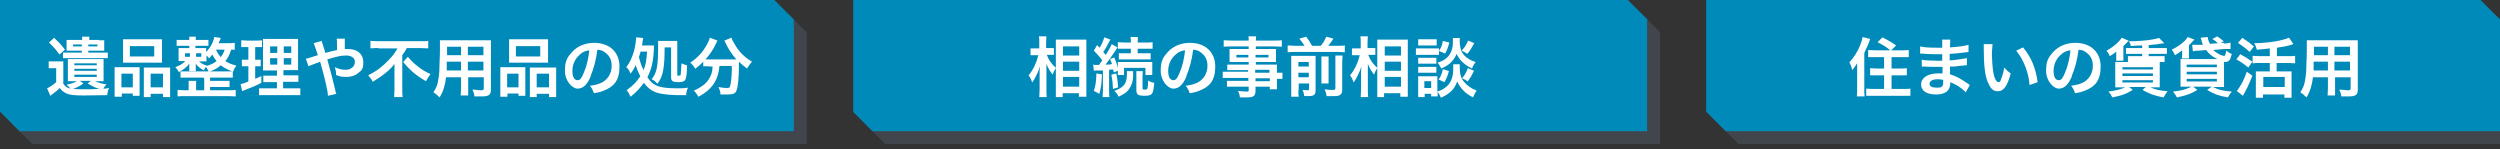
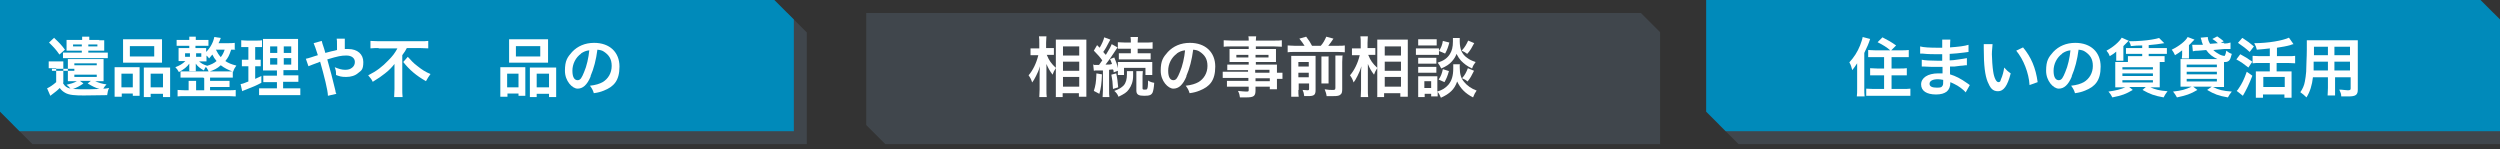
<svg xmlns="http://www.w3.org/2000/svg" id="_レイヤー_1" data-name="レイヤー_1" version="1.1" viewBox="0 0 770 46">
  <rect x="0" y="0" width="770" height="46" fill="#333333" stroke="none" />
  <defs>
    <style>
      .st0 {
        fill: #40464c;
      }

      .st1 {
        fill: #008aba;
      }

      .st2 {
        fill: #fff;
      }
    </style>
  </defs>
  <g>
    <path class="st0" d="M10,44.4h238.5V10l-6-6H4v34.4l6,6Z" />
    <path class="st1" d="M6,40.4h238.5V6l-6-6H0v34.4l6,6Z" />
  </g>
  <g>
-     <path class="st2" d="M19.4,25.6c.6,1,1.1,1.4,2.3,1.7-.4-.5-.7-.8-1.2-1.2,1.3-.3,2.1-.5,3.2-1.1h-1.1c-.7,0-1,0-1.7,0,0-.5,0-.9,0-1.5v-3.8c0-.7,0-1.1,0-1.5.7,0,.9,0,1.7,0h7.6c.8,0,1.2,0,1.7,0,0,.4,0,.9,0,1.5v3.7c0,.7,0,1.1,0,1.6-.7,0-1,0-1.7,0h-.9c1.1.5,2.1.8,3.5,1-.4.4-.7.8-1,1.3.5,0,.8,0,1.8-.2-.4.8-.4,1.1-.6,2.2-2.1,0-4.6.1-7.2.1s-4.5-.1-5.7-.8c-.7-.4-1.2-.8-1.7-1.5-1,1-1.1,1-2.9,2.4l-1-2.3c.7-.3,1.8-1,2.8-1.9v-4.3h-1c-.6,0-.9,0-1.3,0v-2.1c.5,0,.8,0,1.6,0h1.4c.7,0,1,0,1.5,0,0,.6,0,1,0,2.2v4.3ZM16.7,11.7c1.5,1.4,2.1,2,3.3,3.6l-1.7,1.5c-1.1-1.6-1.7-2.2-3.2-3.7l1.6-1.5ZM30.4,12.4c.7,0,1.3,0,1.7,0,0,.4,0,.7,0,1.2v.8c0,.5,0,.9,0,1.2-.5,0-1,0-1.7,0h-3.2v.6h4.2c.9,0,1.3,0,1.8,0v1.7c-.5,0-.9,0-1.8,0h-10.2c-.8,0-1.3,0-1.8,0v-1.7c.4,0,.9,0,1.8,0h4v-.6h-3c-.7,0-1.2,0-1.7,0,0-.3,0-.7,0-1.3v-.8c0-.5,0-.8,0-1.2.4,0,1,0,1.7,0h3.1c0-.5,0-.6,0-1h2.2c0,.3,0,.5,0,1h3.2ZM22.5,13.7v.6h2.7v-.6h-2.7ZM25.7,25.7c-1.1.8-2.1,1.3-3.2,1.7.8,0,1.5.1,2.4.1,1.6,0,4.2,0,5.7-.1-1.3-.4-2.1-.8-3.6-1.7l1-.8h-3.4l1.1.8ZM22.9,20.1h6.9v-.6h-6.9v.6ZM22.9,21.8h6.9v-.6h-6.9v.6ZM22.9,23.7h6.9v-.7h-6.9v.7ZM27.2,14.3h2.8v-.6h-2.8v.6Z" />
+     <path class="st2" d="M19.4,25.6c.6,1,1.1,1.4,2.3,1.7-.4-.5-.7-.8-1.2-1.2,1.3-.3,2.1-.5,3.2-1.1h-1.1c-.7,0-1,0-1.7,0,0-.5,0-.9,0-1.5v-3.8c0-.7,0-1.1,0-1.5.7,0,.9,0,1.7,0h7.6c.8,0,1.2,0,1.7,0,0,.4,0,.9,0,1.5v3.7c0,.7,0,1.1,0,1.6-.7,0-1,0-1.7,0h-.9c1.1.5,2.1.8,3.5,1-.4.4-.7.8-1,1.3.5,0,.8,0,1.8-.2-.4.8-.4,1.1-.6,2.2-2.1,0-4.6.1-7.2.1s-4.5-.1-5.7-.8c-.7-.4-1.2-.8-1.7-1.5-1,1-1.1,1-2.9,2.4l-1-2.3c.7-.3,1.8-1,2.8-1.9v-4.3h-1c-.6,0-.9,0-1.3,0v-2.1c.5,0,.8,0,1.6,0h1.4c.7,0,1,0,1.5,0,0,.6,0,1,0,2.2v4.3ZM16.7,11.7c1.5,1.4,2.1,2,3.3,3.6l-1.7,1.5c-1.1-1.6-1.7-2.2-3.2-3.7l1.6-1.5ZM30.4,12.4c.7,0,1.3,0,1.7,0,0,.4,0,.7,0,1.2v.8c0,.5,0,.9,0,1.2-.5,0-1,0-1.7,0h-3.2v.6h4.2c.9,0,1.3,0,1.8,0v1.7c-.5,0-.9,0-1.8,0h-10.2c-.8,0-1.3,0-1.8,0v-1.7c.4,0,.9,0,1.8,0h4v-.6h-3c-.7,0-1.2,0-1.7,0,0-.3,0-.7,0-1.3v-.8c0-.5,0-.8,0-1.2.4,0,1,0,1.7,0h3.1c0-.5,0-.6,0-1h2.2c0,.3,0,.5,0,1h3.2ZM22.5,13.7v.6h2.7v-.6h-2.7ZM25.7,25.7c-1.1.8-2.1,1.3-3.2,1.7.8,0,1.5.1,2.4.1,1.6,0,4.2,0,5.7-.1-1.3-.4-2.1-.8-3.6-1.7l1-.8h-3.4l1.1.8ZM22.9,20.1h6.9v-.6h-6.9v.6ZM22.9,21.8v-.6h-6.9v.6ZM22.9,23.7h6.9v-.7h-6.9v.7ZM27.2,14.3h2.8v-.6h-2.8v.6Z" />
    <path class="st2" d="M35.3,22.6c0-.7,0-1.3,0-1.9.6,0,1.1,0,1.9,0h4.3c.6,0,1,0,1.5,0,0,.4,0,.7,0,1.7v5.3c0,.8,0,1.3,0,1.8h-2.1v-.7h-3.4v1h-2.2c0-.6,0-1.1,0-2.1v-5.1ZM37.4,26.9h3.5v-4.2h-3.5v4.2ZM37.9,13.9c0-.7,0-1.2,0-1.8.6,0,1.2,0,2.2,0h7.5c1.1,0,1.7,0,2.3,0,0,.5,0,1,0,1.7v3.7c0,.8,0,1.3,0,1.8-.6,0-1,0-2.1,0h-7.8c-1,0-1.5,0-2.1,0,0-.6,0-1.1,0-1.8v-3.7ZM40,17.4h7.5v-3.2h-7.5v3.2ZM50.6,20.8c.8,0,1.3,0,1.8,0,0,.6,0,1.1,0,1.9v5.1c0,1.1,0,1.6,0,2.1h-2.2v-1h-3.8v1h-2.1c0-.6,0-1,0-1.8v-5.7c0-.9,0-1.2,0-1.6.5,0,.9,0,1.5,0h4.8ZM46.4,26.9h3.8v-4.2h-3.8v4.2Z" />
    <path class="st2" d="M72.6,15.3c-.4,0-.7,0-1.4,0-.6,1.8-.9,2.4-1.8,3.5.9.6,1.8,1,3.4,1.4-.5.7-.7,1-1,1.9-1.6-.6-2.6-1.1-3.8-2-1.1,1-2.1,1.5-3.7,2-.3-.6-.5-1.1-.9-1.5-.3.4-.4.6-.6,1.1-1.1-.6-2-1.3-2.5-2.1v.2q0,.2,0,.7v.5c0,.4,0,.6,0,.9h-2c0-.3,0-.4,0-.9v-.5c0-.2,0-.5,0-.9-.7,1-1.7,1.8-3.2,2.6-.4-.7-.6-1-1.1-1.5,1.3-.5,2.2-1,3.1-1.9h-.6c-.8,0-1.1,0-1.5,0,0-.4,0-.8,0-1.3v-1.4c0-.6,0-.9,0-1.3.4,0,.7,0,1.6,0h1.7v-.7h-2.1c-.8,0-1.3,0-1.8,0v-1.8c.5,0,1,0,1.8,0h2.1c0-.5,0-.7,0-1h2c0,.3,0,.6,0,1h2.2c.7,0,1.2,0,1.7,0v1.8c-.2,0-.8,0-1.7,0h-2.3v.7h1.7c.9,0,1.2,0,1.6,0,0,.4,0,.6,0,1.2,1.3-1.3,2.2-3,2.5-4.6l2,.3c-.3.8-.4,1.1-.7,1.6h3.1c.7,0,1.3,0,1.9-.1v2ZM62.6,23.9h-5c-1,0-1.5,0-2,0v-1.9c.6,0,1,0,2,0h12c1.1,0,1.5,0,2.1,0v1.9c-.6,0-1,0-2.1,0h-4.9v1h4.2c.9,0,1.3,0,1.8,0v1.9c-.5,0-1,0-1.8,0h-4.2v1h5.7c1,0,1.7,0,2.2-.1v2c-.7,0-1.4-.1-2.2-.1h-13.5c-.8,0-1.5,0-2.2.1v-2c.5,0,1.3.1,2.2.1h1.2v-1.6c0-.6,0-.9,0-1.3h2.3c0,.4,0,.8,0,1.3v1.6h2.5v-3.7ZM57,16.4v1.1h1.5v-1.1h-1.5ZM60.4,17.5h1.6v-1.1h-1.6v1.1ZM63.7,20.3c1.3-.4,2.2-.8,3-1.5-.6-.7-.9-1.2-1.3-2-.5.6-.6.7-1,1.2-.3-.4-.4-.6-.8-.9v.5c0,.6,0,.9,0,1.3-.3,0-.6,0-1.5,0h-.8c.7.6,1.3,1,2.4,1.3h0ZM66.5,15.3c.5,1,.8,1.5,1.5,2.3.6-.8.8-1.2,1.2-2.3h-2.7Z" />
    <path class="st2" d="M75.8,14.5c-.6,0-1,0-1.5,0v-2.1c.5,0,1,.1,1.8.1h2.8c.8,0,1.3,0,1.8-.1v2.1c-.5,0-.9,0-1.5,0h-.6v3.9h.5c.5,0,.8,0,1.2,0v2c-.4,0-.8,0-1.2,0h-.5v3.9c.8-.4,1.1-.5,1.9-.9v2.1c-1.7.9-2.4,1.2-5.5,2.4,0,0-.2,0-.4.2l-.5-2.2c.7-.1,1.1-.3,2.4-.8v-4.7h-.7c-.6,0-.9,0-1.3,0v-2c.5,0,.8,0,1.4,0h.6v-3.9h-.8ZM85.4,25.3h-2.2c-1.1,0-1.5,0-2.1,0v-2c.5,0,.9,0,2,0h2.2v-1.6h-1.9c-1.3,0-1.8,0-2.4,0q0-.5,0-2.5v-4.5c0-1.3,0-2,0-2.7.8,0,1.4,0,2.7,0h5.5c1.5,0,2.1,0,2.6,0,0,.6,0,1.5,0,2.7v4.2c0,1.4,0,2.1,0,2.7-.7,0-1,0-2.2,0h-2.3v1.6h2.5c1.1,0,1.5,0,2.1,0v2c-.6,0-1.1,0-2.1,0h-2.6v2h3.2c1,0,1.6,0,2.1,0v2.1c-.6,0-1.2,0-2.2,0h-8.3c-1,0-1.6,0-2.2,0v-2.1c.5,0,1,0,2,0h3.5v-2ZM83.2,14.3v2h2.2v-2h-2.2ZM83.2,17.9v2h2.2v-2h-2.2ZM87.4,16.3h2.3v-2h-2.3v2ZM87.4,19.9h2.3v-2h-2.3v2Z" />
    <path class="st2" d="M102.1,15.8c.6-.1.9-.2,1.7-.4q0-.4,0-1.1c0-1.7,0-1.9-.1-2.4h2.5q0,.6,0,3.2c.5,0,.8,0,1.1,0,2.8,0,4.6,1.6,4.6,4s-.6,2.6-1.6,3.4c-.9.8-2.2,1.2-3.7,1.2s-2-.2-3.1-.6c0-1,0-1.3-.4-2.4,1.2.5,2.2.8,3.2.8s1.6-.2,2.2-.7c.5-.4.8-1,.8-1.7,0-1.2-1-2-2.6-2s-2.6.2-5.9,1.2c1.2,4.3,1.3,4.7,2.5,9.6,0,.4.1.6.3,1l-2.6.6c0-1.6-1.2-6.3-2.4-10.5-.3.1-.3.1-1,.4-.7.2-2,.8-2.6,1l-.8-2.3c.6-.1.8-.2,1.8-.5.8-.3,1-.3,1.9-.6-.6-1.9-1-3-1.3-3.7l2.5-.7q.1.6.7,2.3c.2.5.2.8.4,1.4l1.9-.5Z" />
    <path class="st2" d="M116.8,14.8c-.9,0-1.9,0-2.7.1v-2.3c.8,0,1.6.1,2.6.1h12.6c1.2,0,2,0,2.6-.1v2.3c-.8,0-1.7-.1-2.6-.1h-4c-.4.8-.6,1.1-1.4,2.2v10.4c0,.9,0,1.7.1,2.5h-2.6c0-.8.1-1.7.1-2.5v-5.9c0-.7,0-1,0-1.8-.7.9-1.6,1.9-2.9,2.9-1,.8-2,1.5-3.8,2.6-.3-.7-.7-1.2-1.4-2,2.6-1.3,4.4-2.7,6.2-4.6,1.3-1.3,2-2.2,2.8-3.7h-5.9ZM125.6,17.5c1,1.1,1.7,1.9,2.9,2.8,1.5,1.2,2.6,1.9,4.1,2.5-.6.8-.9,1.3-1.4,2.2-3-1.7-5.1-3.5-7-5.9l1.4-1.6Z" />
-     <path class="st2" d="M137.4,23.7c-.3,2.6-.9,4.5-2,6.3-.8-.8-1.1-1-1.9-1.6.7-1,1.2-2.1,1.4-3.3.2-.9.3-2,.4-3,0-1.7.2-4.5.2-6.8s0-2.1,0-2.9c.7,0,1.2,0,2.3,0h11.1c1.1,0,1.7,0,2.3,0,0,.7,0,1.2,0,2.2v13c0,1.6-.6,2.1-2.9,2.1s-1.6,0-2.2,0c0-.8-.2-1.2-.6-2.1,1,0,1.9.2,2.5.2s1,0,1-.5v-3.5h-4.8v3.2c0,1.1,0,1.8,0,2.4h-2.3c0-.6.1-1.2.1-2.3v-3.3h-4.6ZM142,19h-4.4c0,.6,0,1,0,1.2,0,.9,0,1.1,0,1.5h4.4v-2.7ZM142,14.4h-4.3v2.6s4.3,0,4.3,0v-2.6ZM148.9,17v-2.6h-4.8v2.6h4.8ZM148.9,21.7v-2.7h-4.8v2.7h4.8Z" />
    <path class="st2" d="M154.1,22.6c0-.7,0-1.3,0-1.9.6,0,1.1,0,1.9,0h4.3c.6,0,1,0,1.5,0,0,.4,0,.7,0,1.7v5.3c0,.8,0,1.3,0,1.8h-2.1v-.7h-3.4v1h-2.2c0-.6,0-1.1,0-2.1v-5.1ZM156.2,26.9h3.5v-4.2h-3.5v4.2ZM156.8,13.9c0-.7,0-1.2,0-1.8.6,0,1.2,0,2.2,0h7.5c1.1,0,1.7,0,2.3,0,0,.5,0,1,0,1.7v3.7c0,.8,0,1.3,0,1.8-.6,0-1,0-2.1,0h-7.8c-1,0-1.5,0-2.1,0,0-.6,0-1.1,0-1.8v-3.7ZM158.9,17.4h7.5v-3.2h-7.5v3.2ZM169.5,20.8c.8,0,1.3,0,1.8,0,0,.6,0,1.1,0,1.9v5.1c0,1.1,0,1.6,0,2.1h-2.2v-1h-3.8v1h-2.1c0-.6,0-1,0-1.8v-5.7c0-.9,0-1.2,0-1.6.5,0,.9,0,1.5,0h4.8ZM165.3,26.9h3.8v-4.2h-3.8v4.2Z" />
    <path class="st2" d="M181.9,23.6c-1.1,2.6-2.4,3.7-4,3.7s-3.9-2.3-3.9-5.5.8-4.2,2.2-5.8c1.7-1.8,4-2.8,6.8-2.8,4.8,0,7.8,2.9,7.8,7.3s-1.8,6.2-4.8,7.4c-1,.4-1.7.6-3.1.8-.3-1-.6-1.5-1.2-2.3,1.8-.2,3-.6,3.9-1.1,1.7-1,2.8-2.8,2.8-5s-.9-3.4-2.4-4.4c-.6-.4-1.1-.5-2-.6-.4,3.1-1.1,5.8-2.1,8.1ZM179,16.5c-1.7,1.2-2.7,3.2-2.7,5.3s.7,2.9,1.6,2.9,1.3-.8,2-2.5c.8-1.8,1.4-4.5,1.6-6.7-1,.1-1.7.4-2.6,1Z" />
-     <path class="st2" d="M199.8,14c.8,0,1.1,0,1.6,0q0,.4,0,1.1c-.2,4-.7,6.1-2,8.7.9,1.3,1.6,2,2.7,2.5,1.2.6,3.2.9,6.1.9s2.1,0,3.7-.2c-.4.9-.5,1.4-.6,2.3-.7,0-1.9,0-2.6,0-1.8,0-3.9-.2-5.4-.5-2-.4-3.6-1.4-5-3.3-1.2,1.7-2.3,2.9-4.1,4.3-.4-.9-.7-1.5-1.2-2,2-1.5,3.1-2.6,4.2-4.3-.7-1.4-.9-1.9-1.4-3.4-.5,1-.8,1.6-1.6,2.6-.4-1-.6-1.4-1.3-2,1-1.3,1.7-2.8,2.3-4.7.4-1.4.7-3.3.7-4.2s0-.2,0-.3l2.2.2c0,.3-.1.6-.2,1.1,0,.4,0,.6-.2,1.2h2.1ZM197.3,15.9c-.2.6-.3,1-.5,1.7.6,2.3.8,2.7,1.4,4,.7-1.6.9-3,1.1-5.7h-2ZM204.7,14.6c0,3.3-.1,5-.4,6.8-.3,1.9-.8,3-1.8,4.4-.6-.6-.9-1-1.8-1.4,1.6-2,2-3.8,2-10.3s0-1.1,0-1.5c.4,0,.7,0,1.5,0h2.6c.9,0,1.4,0,1.8,0,0,.4,0,1,0,1.8v8.6c0,.3,0,.3.5.3s.5,0,.6-.7c0-.6.1-1.4.2-3.1.6.3,1.1.5,1.7.6,0,2.5-.2,3.7-.5,4.4-.3.6-.9.8-2.1.8-1.8,0-2.3-.3-2.3-1.5v-9.2h-1.8Z" />
-     <path class="st2" d="M218.3,20.4c-.7,0-1.2,0-1.7,0v-1.4c-1,1-1.4,1.4-2.5,2.2-.3-.7-.8-1.3-1.5-1.9,2.5-1.7,3.9-3.3,5.2-5.7.5-.9.7-1.4.8-2l2.4.9c-.2.3-.3.5-.5,1-.7,1.6-1.9,3.3-3.2,4.8.5,0,.6,0,1,0h7.3c.5,0,.8,0,1.2,0-1.4-1.6-2.4-3.1-3.3-5,0-.2-.3-.6-.4-.8l2.2-.9c.1.5.3.9.8,1.7,1.3,2.4,3,4.2,5.5,5.7-.8,1-1,1.2-1.5,2.1-1.1-.8-1.6-1.2-2.5-2.1v.7c0,4.1-.3,7.2-.8,8.3-.4.9-1.1,1.1-2.9,1.1s-.7,0-2,0c0-.9-.2-1.3-.6-2.3,1,.2,1.8.3,2.4.3s1,0,1.1-.4c.3-.6.6-3.2.6-5.3v-1.1h-3.8c-.2,2.1-.6,3.5-1.5,5.1-1.1,1.8-2.7,3.2-5,4.4-.4-.7-.7-1.2-1.4-1.9,1.2-.5,2-1,3.1-1.8,1.4-1.2,2.3-2.7,2.6-4.5,0-.3,0-.6.1-1.1h-1Z" />
  </g>
  <g>
    <path class="st0" d="M272.7,44.4h238.6V9.9c-2.3-2.3-3.6-3.6-5.9-5.9h-238.6v34.5c2.3,2.3,3.6,3.6,5.9,5.9Z" />
-     <path class="st1" d="M268.7,40.4h238.6V5.9c-2.3-2.3-3.6-3.6-5.9-5.9h-238.6v34.5c2.3,2.3,3.6,3.6,5.9,5.9Z" />
  </g>
  <g>
    <path class="st2" d="M322.5,17.1c.6,1.5,1.3,2.5,2.7,3.8,0,.2-.2.3-.2.4-.4.7-.5.8-.8,1.7-.9-1.2-1.3-1.9-1.9-3.3,0,1.1,0,1.6,0,2.7v5.1c0,1,0,1.8.1,2.4h-2.3c0-.6.1-1.4.1-2.4v-4.1c0-.9,0-2.3.1-3-.4,1.4-.7,2-1.2,3-.5,1-.8,1.5-1.2,2-.3-1-.6-1.5-1.1-2.2,1.3-1.5,2.4-3.7,3-6.2h-1c-.6,0-1,0-1.4,0v-2.1c.4,0,.8,0,1.5,0h1.2v-1.6c0-1,0-1.5-.1-2.1h2.3c0,.5-.1,1.1-.1,2v1.6h1.1c.5,0,.9,0,1.3,0v2.1c-.5,0-.8,0-1.2,0h-1ZM325.2,29.8c0-.7,0-1.6,0-2.5v-13c0-.7,0-1.1,0-2.1.5,0,.9,0,1.8,0h5.9c.9,0,1.3,0,1.7,0,0,.6,0,1.1,0,2v13.1c0,1,0,1.9,0,2.5h-2.3v-1.1h-5v1.2h-2.2ZM327.4,17.1h5v-2.8h-5v2.8ZM327.4,21.8h5v-2.8h-5v2.8ZM327.4,26.7h5v-3h-5v3Z" />
    <path class="st2" d="M339.4,22.9c-.1,2.8-.3,4.3-.8,6l-1.7-.9c.5-1.6.7-2.5.8-5.4l1.7.3ZM337,20c.3,0,.4,0,.8,0h.7q.6-.8,1-1.4c-.7-1-1.5-1.9-2.6-3l1-1.7.8.8c.7-1.2,1.2-2.3,1.4-3.2l1.9.7c-.1.2-.2.3-.4.7-.6,1.2-1.2,2.3-1.8,3.1.4.5.5.6.8.9,1.1-1.8,1.5-2.5,1.8-3.3l1.8,1q-.2.3-1,1.5c-.6,1-1.9,2.8-2.7,3.8,1.1,0,1.4,0,2-.2-.2-.6-.3-.8-.6-1.5l1.3-.5c.5,1.2.9,2.2,1.1,3.3v-.5c0-.8,0-1,0-1.4.4,0,.8,0,1.8,0h6.9c.9,0,1.4,0,1.9,0,0,.4,0,.8,0,1.4v1.2c0,.6,0,1,0,1.4h-2.1v-2.2h-6.6v2.2h-1.9c0-.5,0-.6,0-1.3l-1.3.5c0-.4,0-.6-.2-.9-.4,0-.6,0-1.2.1v6.3c0,1,0,1.5.1,2.1h-2.1c0-.7.1-1.1.1-2.1v-6.1c-.3,0-.6,0-.8,0-.4,0-.7,0-.8,0-.7,0-.9,0-1.2.1l-.2-2ZM343.8,22.6c.4,1.9.4,2.3.6,4.3l-1.6.5c-.1-2.1-.2-2.8-.5-4.4l1.5-.4ZM349,21.9q0,.4,0,1.4c0,1.8-.5,3.1-1.3,4.2-.7,1-1.4,1.4-3.2,2.3-.3-.8-.7-1.3-1.3-1.8,1.6-.6,2.2-1,2.9-1.7.7-.8,1-1.9,1-3.5s0-.6,0-.9h2.2ZM346.5,15c-1,0-1.6,0-2.2,0v-2c.6,0,1.2.1,2.2.1h1.8v-.2c0-.6,0-1-.1-1.5h2.3c0,.4-.1.8-.1,1.5v.2h2.4c.9,0,1.7,0,2.2-.1v2c-.5,0-1.1,0-2.1,0h-2.5v1.4h2c1,0,1.4,0,2,0v1.9c-.5,0-1.1,0-2,0h-5.8c-.9,0-1.5,0-2,0v-1.9c.6,0,1.1,0,2,0h1.7v-1.4h-1.9ZM352,21.9c0,.4-.1.8-.1,1.4v3.9c0,.3.1.4.6.4s.7,0,.8-.2c.2-.2.3-1,.3-2.6.6.4,1.2.6,1.9.7-.1,1.6-.3,2.5-.5,3-.4.8-1,1-2.6,1s-2.4-.3-2.4-1.6v-4.6c0-.6,0-1,0-1.4h2.2Z" />
    <path class="st2" d="M365.4,23.6c-1.1,2.6-2.4,3.7-4,3.7s-3.9-2.3-3.9-5.5.8-4.2,2.2-5.8c1.7-1.8,4-2.8,6.8-2.8,4.8,0,7.8,2.9,7.8,7.3s-1.8,6.2-4.8,7.4c-1,.4-1.7.6-3.1.8-.3-1-.6-1.5-1.2-2.3,1.8-.2,3-.6,3.9-1.1,1.7-1,2.8-2.8,2.8-5s-.9-3.4-2.4-4.4c-.6-.4-1.1-.5-2-.6-.4,3.1-1.1,5.8-2.1,8.1ZM362.5,16.5c-1.7,1.2-2.7,3.2-2.7,5.3s.7,2.9,1.6,2.9,1.3-.8,2-2.5c.8-1.8,1.4-4.5,1.6-6.7-1,.1-1.7.4-2.6,1Z" />
    <path class="st2" d="M384.5,21.6h-4.7c-.7,0-1.3,0-1.8,0v-1.7c.5,0,1,0,1.9,0h4.7v-.8h-4.2c-.7,0-1.2,0-1.7,0,0-.4,0-.8,0-1.3v-1.3c0-.6,0-.9,0-1.4.5,0,.9,0,1.7,0h4.2v-.8h-5.4c-1,0-1.6,0-2.3.1v-2c.6,0,1.3.1,2.4.1h5.3c0-.7,0-.9-.1-1.3h2.4c0,.4-.1.6-.1,1.3h5.6c1.1,0,1.8,0,2.4-.1v2c-.7,0-1.4-.1-2.3-.1h-5.7v.8h4.5c.8,0,1.2,0,1.7,0,0,.4,0,.8,0,1.4v1.3c0,.6,0,.9,0,1.3-.4,0-1,0-1.6,0h-4.6v.8h4.4c1.2,0,1.6,0,2.1,0,0,.5,0,.8,0,1.8v.7c.9,0,1.3,0,1.7,0v1.9c-.5,0-.9,0-1.7,0v1.1c0,1,0,1.6,0,2.1h-2.2v-.8h-4.4v1.1c0,1.8-.5,2.2-2.9,2.2s-1.3,0-1.9,0c-.1-.8-.2-1.2-.6-2,1.1.1,1.8.2,2.5.2s.8,0,.8-.5v-1h-4.7c-.9,0-1.4,0-2,0v-1.8c.5,0,.9,0,1.9,0h4.7v-.9h-5.7c-1.1,0-1.7,0-2.2,0v-1.9c.5,0,1,0,2.1,0h5.7v-.9ZM380.8,16.9v.8h3.7v-.8h-3.7ZM386.7,17.7h4v-.8h-4v.8ZM391,22.4v-.9h-4.4v.9h4.4ZM386.7,25h4.4v-.9h-4.4v.9Z" />
    <path class="st2" d="M401.8,14.1c-.5-.8-.8-1.2-1.6-2.2l2.1-.6c1,1.3,1.2,1.7,1.8,2.8h2.7c.8-.9,1.2-1.7,1.7-2.8l2.2.6c-.5.8-1.1,1.6-1.6,2.2h3c1,0,1.6,0,2.1-.1v2.1c-.6,0-1.1-.1-2.1-.1h-13.4c-1,0-1.5,0-2.1.1v-2.1c.8,0,1.1.1,2.1.1h3ZM399.9,27.7c0,1,0,1.5.1,2.1h-2.3c0-.7,0-1.2,0-2.3v-8.5c0-1,0-1.3,0-1.8.6,0,1.1,0,1.9,0h3.8c1,0,1.3,0,1.8,0,0,.5,0,.9,0,2v8.5c0,1.5-.4,1.9-2.3,1.9s-.5,0-1.2,0c-.1-.9-.2-1.2-.5-1.9.7,0,1,.1,1.4.1s.6,0,.6-.4v-1.7h-3.2v2ZM403.1,20.5v-1.4h-3.2v1.4h3.2ZM403.1,23.8v-1.4h-3.2v1.4h3.2ZM409.2,17.5c0,.6,0,.9,0,1.9v4.2c0,1.3,0,1.6,0,2.1h-2.2c0-.6,0-.9,0-2.1v-4.3c0-.9,0-1.3,0-1.9h2.3ZM413.5,17c0,.6-.1,1.1-.1,2.1v8.3c0,.9-.1,1.4-.5,1.7-.4.4-1,.5-2.2.5s-.9,0-2.1,0c-.1-.8-.3-1.3-.6-2.1,1.1.2,1.8.2,2.4.2s.9,0,.9-.6v-8c0-1.1,0-1.5,0-2h2.3Z" />
    <path class="st2" d="M421.5,17.1c.6,1.5,1.3,2.5,2.7,3.8,0,.2-.2.3-.2.4-.4.7-.5.8-.8,1.7-.9-1.2-1.3-1.9-1.9-3.3,0,1.1,0,1.6,0,2.7v5.1c0,1,0,1.8.1,2.4h-2.3c0-.6.1-1.4.1-2.4v-4.1c0-.9,0-2.3.1-3-.4,1.4-.7,2-1.2,3-.5,1-.8,1.5-1.2,2-.3-1-.6-1.5-1.1-2.2,1.3-1.5,2.4-3.7,3-6.2h-1c-.6,0-1,0-1.4,0v-2.1c.4,0,.8,0,1.5,0h1.2v-1.6c0-1,0-1.5-.1-2.1h2.3c0,.5-.1,1.1-.1,2v1.6h1.1c.5,0,.9,0,1.3,0v2.1c-.5,0-.8,0-1.2,0h-1ZM424.2,29.8c0-.7,0-1.6,0-2.5v-13c0-.7,0-1.1,0-2.1.5,0,.9,0,1.8,0h5.9c.9,0,1.3,0,1.7,0,0,.6,0,1.1,0,2v13.1c0,1,0,1.9,0,2.5h-2.3v-1.1h-5v1.2h-2.2ZM426.5,17.1h5v-2.8h-5v2.8ZM426.5,21.8h5v-2.8h-5v2.8ZM426.5,26.7h5v-3h-5v3Z" />
    <path class="st2" d="M436.1,14.9c.5,0,.9,0,1.6,0h3.9c.8,0,1.1,0,1.6,0v2c-.4,0-.7,0-1.5,0h-4c-.7,0-1.1,0-1.6,0v-2.1ZM449.6,19.7c0,.4,0,.7,0,1.1,0,2,.4,3.4,1.4,4.5.9,1.1,2.2,2,3.8,2.6-.5.7-.7,1.1-1.1,2.1-2.4-1.2-3.9-2.8-4.9-4.9-.8,2.4-2.3,3.8-5,5-.3-.7-.6-1.3-1-1.8,0,.7,0,.9,0,1.4h-2v-.8h-2v1h-2c0-.6,0-1.3,0-1.9v-3c0-.6,0-1,0-1.5.4,0,.7,0,1.3,0h3.4c.7,0,.9,0,1.2,0,0,.4,0,.7,0,1.4v3.3c1.6-.5,2.5-1.1,3.4-2.1,1-1.2,1.5-2.7,1.5-5.1s0-.9,0-1.2h2.2ZM436.8,12.1c.5,0,.8,0,1.6,0h2.5c.8,0,1.1,0,1.6,0v1.9c-.5,0-.9,0-1.6,0h-2.5c-.7,0-1.1,0-1.6,0v-1.9ZM436.8,17.8c.4,0,.6,0,1.2,0h3.2c.6,0,.9,0,1.2,0v1.8c-.4,0-.7,0-1.2,0h-3.2c-.6,0-.9,0-1.2,0v-1.8ZM436.8,20.6c.4,0,.6,0,1.2,0h3.2c.6,0,.9,0,1.2,0v1.8c-.3,0-.7,0-1.2,0h-3.2c-.6,0-.9,0-1.2,0v-1.8ZM438.7,27.1h2.1v-2.1h-2.1v2.1ZM449.6,11.7c0,.4,0,.8,0,1.1,0,1,.2,2.2.5,2.9.4.9,1,1.6,1.9,2.2.7.5,1.3.8,2.5,1.2-.6.8-.8,1.1-1.1,2-1.5-.7-2.4-1.4-3.4-2.4-.6-.7-.8-1-1.4-2.1-.3.9-.8,1.6-1.4,2.3-.8.9-1.7,1.5-3.3,2.2-.4-.8-.6-1.2-1.1-1.8,1.9-.6,3-1.4,3.8-2.7.6-1,.9-2.1.9-3.8s0-.7,0-1.1h2.2ZM446.3,21.8c-.5,1.8-.8,2.4-1.4,3.5l-1.8-.8c.7-1,1-1.8,1.3-3.2l1.9.6ZM446.4,13.1c-.4,1.5-.7,2.3-1.3,3.4l-1.9-.8c.7-1.1,1-1.8,1.2-3.1l2,.5ZM454.1,13.2c-.8,1.5-1.2,2.3-2.2,3.4-.7-.5-1-.7-1.7-1,1-1.1,1.4-1.8,2-3.1l1.9.8ZM454,21.8c-.8,1.6-1.1,2.2-2,3.3-.7-.6-.8-.6-1.7-1,.9-1,1.3-1.8,1.8-3.1l1.9.8Z" />
  </g>
  <g>
    <path class="st0" d="M535.5,44.4h238.5V10l-6-6h-238.5v34.4l6,6Z" />
    <path class="st1" d="M531.5,40.4h238.5V6l-6-6h-238.5v34.4l6,6Z" />
  </g>
  <g>
    <path class="st2" d="M572,21.8c0-.5,0-.9,0-2.3-.7,1-.9,1.4-1.5,2.1-.3-1.1-.4-1.5-.9-2.4,1.4-1.5,2.5-3.2,3.3-5.2.4-1.1.7-1.9.8-2.6l2.3.6c-.4,1.3-1,2.7-1.8,4.3v11.1c0,.9,0,1.5.1,2.3h-2.4c.1-.8.1-1.3.1-2.3v-5.7ZM582.2,15.5c-1-.9-2.3-1.7-3.9-2.5l1.5-1.5c1.6.8,2.8,1.5,4.2,2.5l-1.5,1.5h3c1,0,1.7,0,2.4-.1v2.2c-.7,0-1.4,0-2.3,0h-3v3.5h2.5c.9,0,1.6,0,2.2-.1v2.2c-.6,0-1.3,0-2.2,0h-2.5v4.2h3.4c.9,0,1.7,0,2.4-.1v2.2c-.7,0-1.4,0-2.4,0h-8.8c-1,0-1.6,0-2.4,0v-2.2c.6,0,1.4.1,2.3.1h3.2v-4.2h-2.1c-.8,0-1.5,0-2.2,0v-2.2c.6,0,1.3.1,2.2.1h2.1v-3.5h-2.6c-.8,0-1.6,0-2.3,0v-2.2c.6,0,1.2.1,2.2.1h4.5Z" />
    <path class="st2" d="M605.5,28.5c-.9-1-2.2-2-3.7-2.7-.4-.2-.6-.3-1.1-.5v.2c0,1.2-.4,2.1-1.1,2.7-.8.6-1.8.9-3.3.9-2.9,0-4.6-1.1-4.6-3.1s2-3.4,5.3-3.4.8,0,1.3,0q0-.2,0-.5v-.4q0-.3,0-1.1c-1,0-1.6,0-2,0-1.2,0-1.9,0-3.6-.1-.3,0-.5,0-.8,0v-2.1c.9.2,2.8.3,4.7.3s1.1,0,1.6,0c0-.2,0-.9,0-2-.6,0-1,0-1.2,0-1,0-3.5,0-4.9-.2-.2,0-.4,0-.4,0h-.3v-2.2c1,.3,3.1.4,5.3.4s1,0,1.5,0c0-2,0-2,0-2.5h2.5c0,.5-.1.8-.1,2.4,2.7-.2,4.4-.4,5.7-.8v2.2q-.3,0-1.5.2c-1.7.2-2.5.3-4.3.4,0,.5,0,.7,0,2q1,0,2.8-.3c1.2-.2,1.6-.2,2.5-.4v2.2c-.3,0-.8,0-1.2.1-.3,0-1.2.1-2.7.3-.3,0-.6,0-1.3,0q0,1.9,0,2.4c1.7.5,3.3,1.3,5.4,2.8.3.2.4.3.7.5l-1.3,2.3ZM596.9,24.4c-1.6,0-2.6.5-2.6,1.4s.9,1.2,2.3,1.2,1.4-.2,1.7-.6c.2-.3.2-.7.2-1.3v-.5c-.7-.1-1-.2-1.6-.2Z" />
    <path class="st2" d="M613.7,13.7c0,.7-.2,1.7-.2,3s.2,4.1.4,5.3c.3,2.1,1,3.3,1.6,3.3s.6-.3.8-.9c.5-1.1.8-2.3,1-3.6.7.8,1,1.1,2,1.8-1,3.9-2.2,5.5-3.9,5.5s-2.4-1-3.2-2.9c-.8-2-1.2-4.9-1.2-10.3,0-.7,0-.8,0-1.3h2.7ZM623.1,14.6c2.5,3,3.9,6.3,4.5,10.7l-2.5.9c-.1-1.9-.6-3.9-1.3-5.7-.7-1.8-1.6-3.4-2.8-4.9l2.1-1Z" />
    <path class="st2" d="M638.1,23.6c-1.1,2.6-2.4,3.7-4,3.7s-3.9-2.3-3.9-5.5.8-4.2,2.2-5.8c1.7-1.8,4-2.8,6.8-2.8,4.8,0,7.8,2.9,7.8,7.3s-1.8,6.2-4.8,7.4c-1,.4-1.7.6-3.1.8-.3-1-.6-1.5-1.2-2.3,1.8-.2,3-.6,3.9-1.1,1.7-1,2.8-2.8,2.8-5s-.9-3.4-2.4-4.4c-.6-.4-1.1-.5-2-.6-.4,3.1-1.1,5.8-2.1,8.1ZM635.2,16.5c-1.7,1.2-2.7,3.2-2.7,5.3s.7,2.9,1.6,2.9,1.3-.8,2-2.5c.8-1.8,1.4-4.5,1.6-6.7-1,.1-1.7.4-2.6,1Z" />
    <path class="st2" d="M655.7,12.5q-.2.2-1,1c-.2.2-.4.4-.7.7v2.9c0,.8,0,1.2,0,1.6h-2.2c0-.4,0-.7,0-1.2v-.6c0-.4,0-.6,0-1-.7.6-1,.8-2,1.4-.3-.8-.5-1.1-1-1.7,2.1-1.1,3.9-2.7,4.7-4l2,.9ZM653.5,26.9c-1,0-1.4,0-2,0,0-.3,0-1,0-1.6v-4.2q0-1.6,0-2c.5,0,.7,0,2,0h9.7c1.1,0,1.4,0,2,0,0,.5,0,1,0,1.9v4c0,.8,0,1.5,0,1.9q-.2,0-.4,0c-.5,0-.7,0-1.1,0h-1.4c1.6.7,2.8,1,5.3,1.2-.7.9-.7,1-1.2,1.9-2.8-.5-4.2-1-6.5-2.3l1-.9h-5.1l1.1.9c-2.2,1.3-3.3,1.7-6.3,2.3-.4-.8-.6-1.1-1.2-1.8,2.3-.3,3.8-.7,5.2-1.3h-1ZM653.7,21.4h9.4v-.7h-9.4v.7ZM653.7,23.4h9.4v-.8h-9.4v.8ZM653.7,25.4h9.4v-.7h-9.4v.7ZM659.8,14q-1.9,0-3.5.2c-.1-.6-.3-1-.6-1.5h.8c1.6,0,4.5-.2,6.2-.5,1.1-.2,1.7-.3,2.3-.5l1.6,1.6c-1.1.2-3.4.5-4.8.6v.9h3.8c.9,0,1.3,0,1.8,0v1.8c-.5,0-1,0-1.8,0h-3.8v.7h3.1c.8,0,1.4,0,1.8,0v1.8c-.6,0-.9,0-1.8,0h-7.7c-.8,0-1.5,0-1.8,0v-1.8c.3,0,1,0,1.8,0h2.6v-.7h-3.2c-.8,0-1.4,0-1.8,0v-1.8c.4,0,1.1,0,1.8,0h3.2v-.8Z" />
    <path class="st2" d="M672,18c0-.3.1-.7.1-1.1v-.5c0-.2,0-.6,0-.9-.9.7-1.2.9-2.2,1.5-.3-.7-.6-1.2-1-1.7,2.3-1.1,4.3-2.7,4.9-3.9l2.1.8q-.1.1-.3.3t-.4.4c-.2.3-.7.7-1,1v2.9c0,.5,0,.9,0,1.2h-2.2ZM684.9,13.4c1,0,1.5-.1,2.1-.3v2c-.2,0-.3,0-.5,0-.4,0-.7,0-1.5,0l-3.3.3c.6.6,1.1.9,1.8,1.3.5.3,1.2.5,1.5.5s.3,0,.3-.2c.2-.3.3-.9.4-1.4.6.5.9.7,1.7,1-.3,1-.4,1.5-.7,1.9-.3.4-.8.6-1.3.6s-.2,0-.4,0c0,.5,0,.9,0,1.5v4.1c0,.9,0,1.7,0,2.1-.4,0-1.3,0-2.1,0h-1.3c1.8.9,3,1.2,5.8,1.4-.6.8-.8,1-1.2,1.8-2.9-.5-4.2-1-6.4-2.3l1.4-1h-5.7l1.3,1c-2.2,1.3-3.5,1.7-6.3,2.3-.5-.9-.6-1-1.2-1.8,2.7-.3,3.7-.6,5.7-1.5h-1.3c-.8,0-1.6,0-2.1,0,0-.4,0-1.2,0-2v-4.4c0-.9,0-1.5,0-2.1.6,0,.9,0,2,0h9.4c-1.4-.6-2.6-1.5-3.5-2.8l-2.3.2q-1.2,0-1.8.2l-.2-2c.2,0,.5,0,.9,0s.6,0,1,0h1.4c-.2-.5-.2-.6-.4-1.1,0-.3,0-.3-.2-.7q0-.2-.1-.4l2.2-.2c0,.6.2,1.3.7,2.1l2.4-.2c-.5-.5-1-.9-1.7-1.3l1.5-.8c1,.7,1.3.9,2,1.5l-.9.5h1.1ZM673.5,20.7h9.3v-.8h-9.3v.8ZM673.5,22.9h9.3v-.8h-9.3v.8ZM673.5,25.1h9.3v-.8h-9.3v.8Z" />
    <path class="st2" d="M690,16.7c1.5.8,2.3,1.3,3.7,2.3l-1.2,1.8c-1.4-1.1-2.2-1.7-3.7-2.5l1.2-1.6ZM693.7,23.4c-.9,2.4-2,4.6-2.9,6.1l-1.9-1.5c.2-.2.5-.5.7-.9.9-1.3,1.6-2.7,2.4-5l1.7,1.2ZM690.7,11.7c1.7,1.1,2.2,1.5,3.5,2.6l-1.3,1.7c-1.2-1.1-2-1.7-3.6-2.8l1.3-1.5ZM699.2,14.9c-2,.2-2.4.3-4.1.4-.2-.8-.3-1.1-.8-2,4.3,0,8.8-.8,10.7-1.7l1.4,2q-.3,0-1,.3c-1,.3-2.7.6-4.1.8v2.6h3.4c1,0,1.6,0,2.2-.1v2.3c-.6,0-1.3-.1-2.2-.1h-3.5v2.6h3c.7,0,1.2,0,1.6,0,0,.5,0,1.1,0,1.8v4.3c0,.8,0,1.5,0,2h-2.2v-1h-6.6v1h-2.2c0-.5,0-1.3,0-2.1v-4.3c0-.6,0-1.2,0-1.7.5,0,.9,0,1.6,0h2.7v-2.6h-3.1c-.8,0-1.5,0-2.2.1v-2.3c.6,0,1.3.1,2.2.1h3.1v-2.3ZM697.1,26.8h6.6v-3.1h-6.6v3.1Z" />
    <path class="st2" d="M712.4,23.7c-.3,2.6-.9,4.5-2,6.3-.8-.8-1.1-1-1.9-1.6.7-1,1.2-2.1,1.4-3.3.2-.9.3-2,.4-3,0-1.7.2-4.5.2-6.8s0-2.1,0-2.9c.7,0,1.2,0,2.3,0h11.1c1.1,0,1.7,0,2.3,0,0,.7,0,1.2,0,2.2v13c0,1.6-.6,2.1-2.9,2.1s-1.6,0-2.2,0c0-.8-.2-1.2-.6-2.1,1,0,1.9.2,2.5.2s1,0,1-.5v-3.5h-4.8v3.2c0,1.1,0,1.8,0,2.4h-2.3c0-.6.1-1.2.1-2.3v-3.3h-4.6ZM717,19h-4.4c0,.6,0,1,0,1.2,0,.9,0,1.1,0,1.5h4.4v-2.7ZM717,14.4h-4.3v2.6s4.3,0,4.3,0v-2.6ZM723.8,17v-2.6h-4.8v2.6h4.8ZM723.8,21.7v-2.7h-4.8v2.7h4.8Z" />
  </g>
</svg>